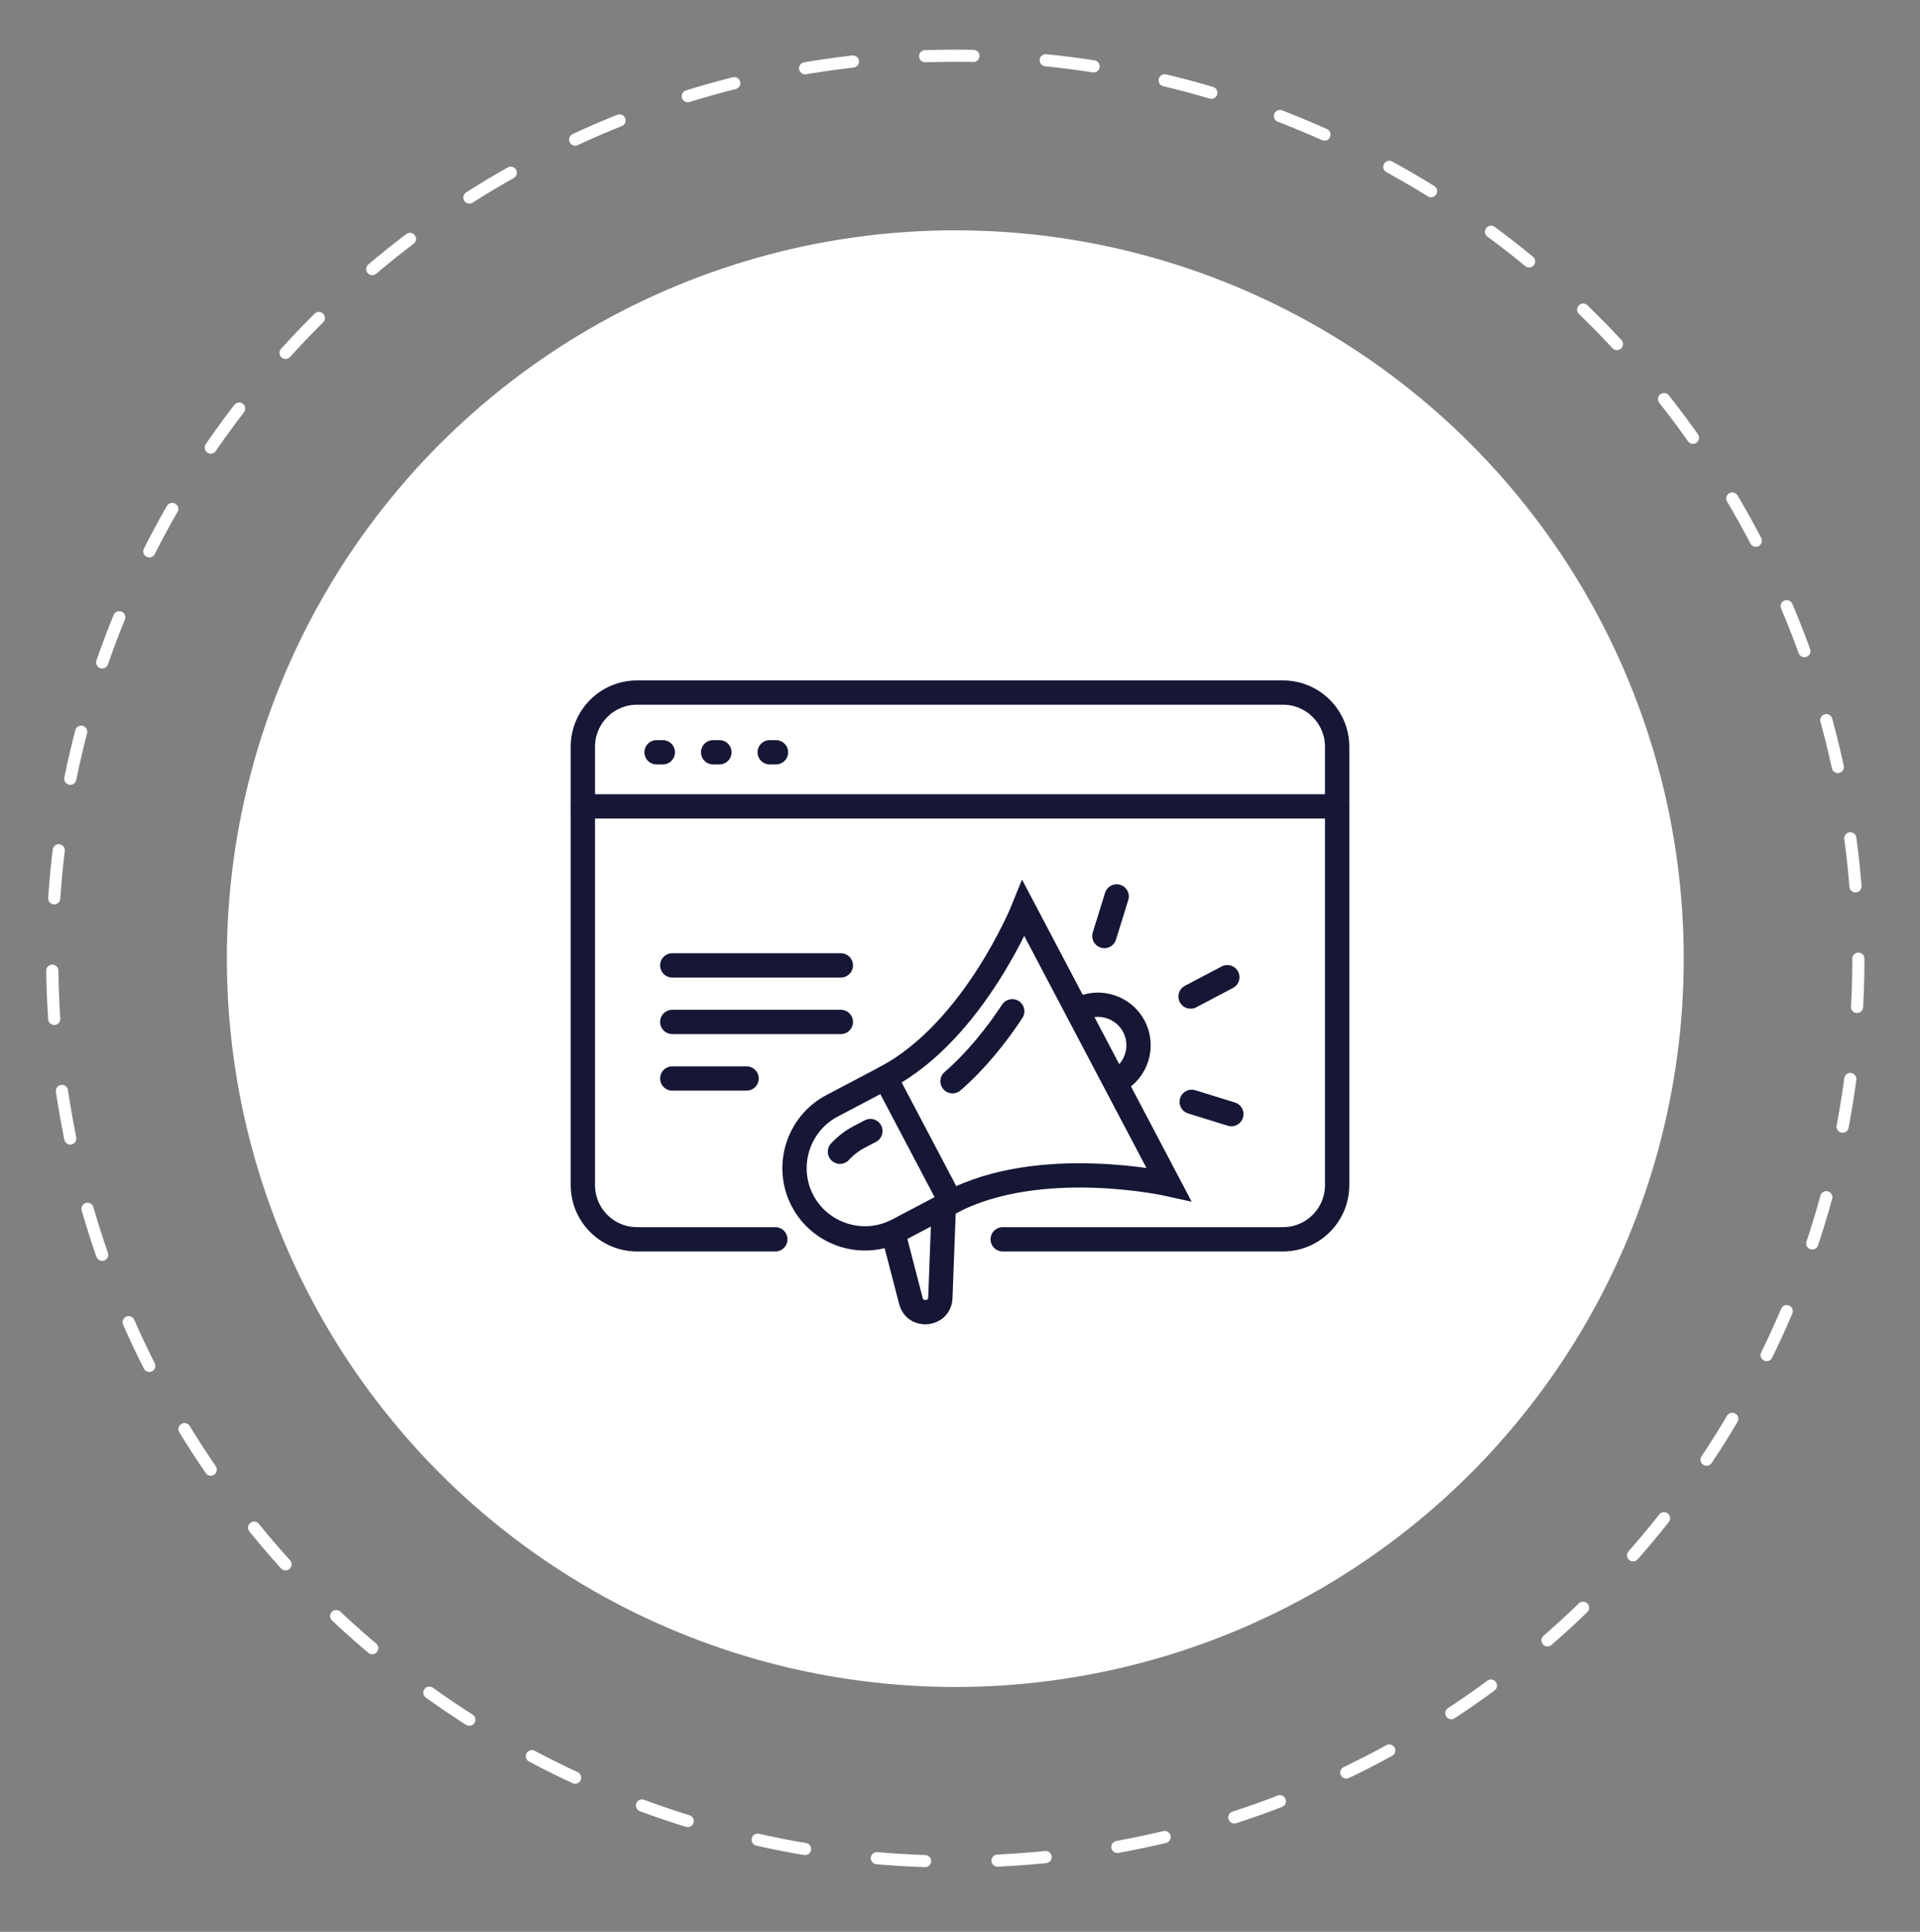
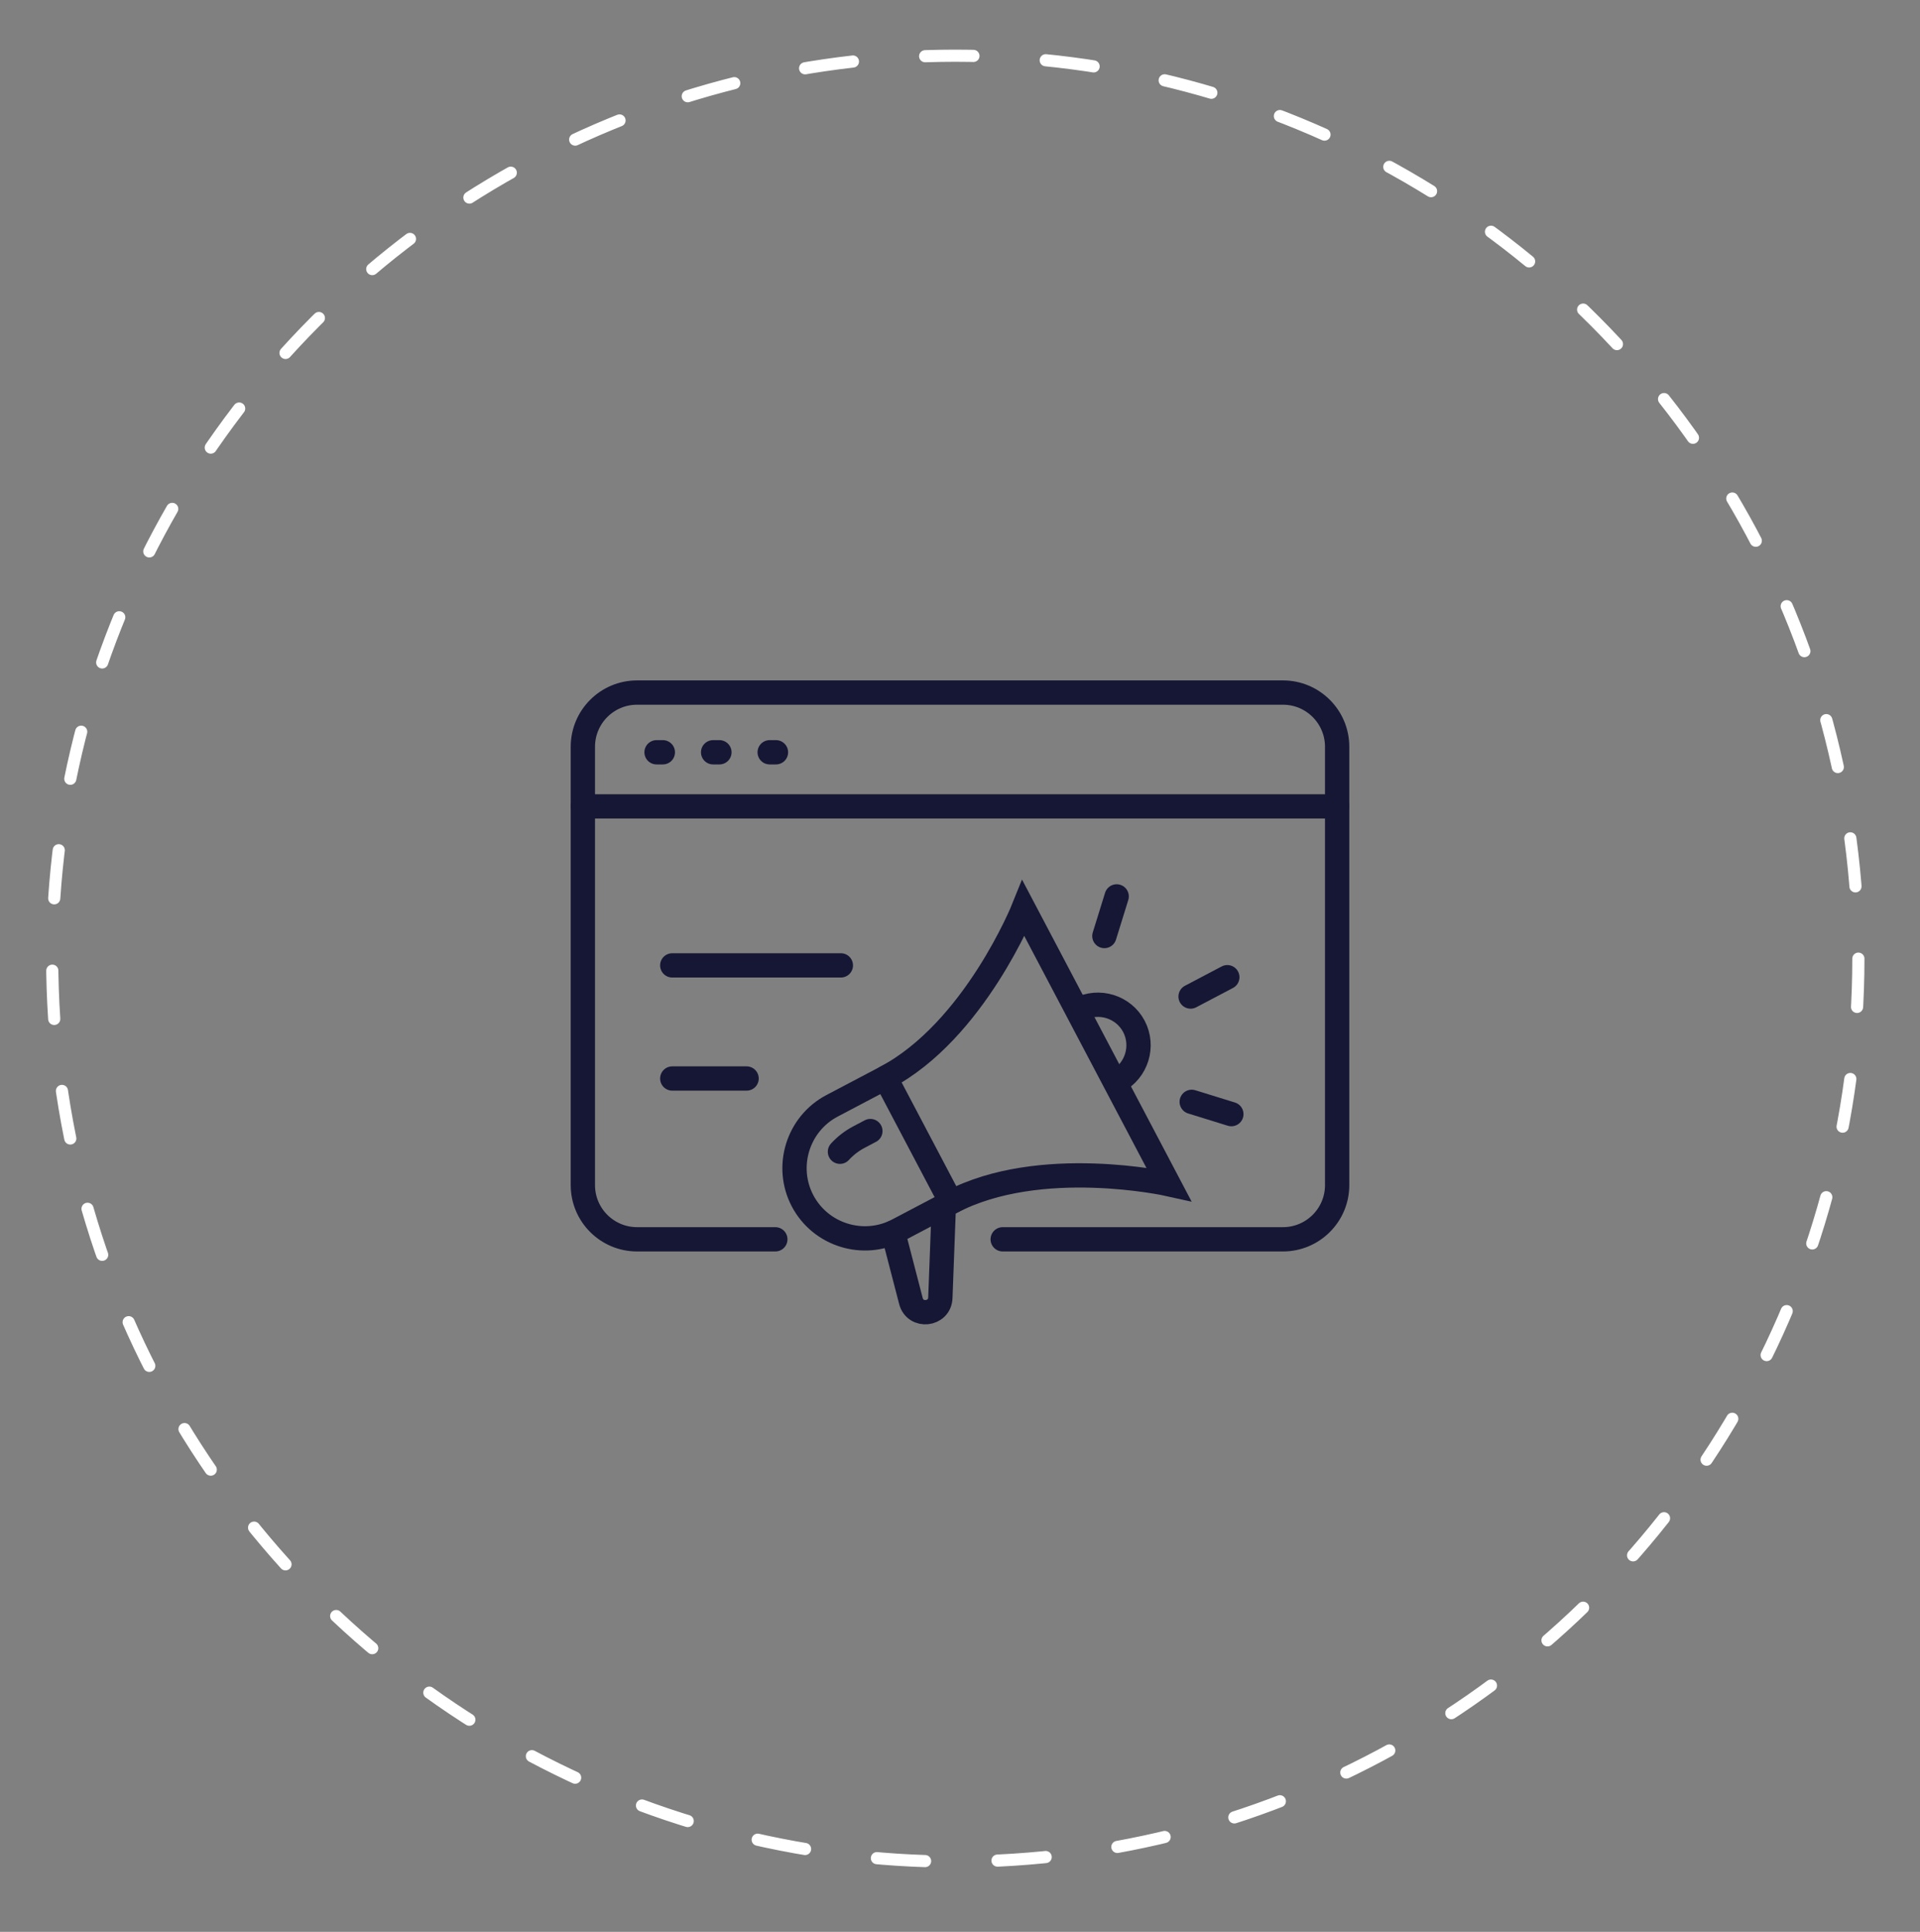
<svg xmlns="http://www.w3.org/2000/svg" version="1.1" id="Calque_1" x="0px" y="0px" width="158px" height="159px" viewBox="0 0 158 159" enable-background="new 0 0 158 159" xml:space="preserve">
  <rect x="0" y="0" width="158" height="159" fill="#808080" stroke="none" />
  <g>
-     <circle fill="#FFFFFF" cx="78.613" cy="78.901" r="59.944" />
    <g>
      <circle fill="none" stroke="#FFFFFF" stroke-linecap="round" stroke-miterlimit="10" stroke-dasharray="3.974,5.961" cx="78.613" cy="78.901" r="74.316" />
    </g>
  </g>
  <g>
    <g>
      <path fill="none" stroke="#161735" stroke-width="2" stroke-linecap="round" stroke-miterlimit="10" d="M78.26,98.947    l-4.393,2.313c-2.818,1.483-6.338,0.393-7.822-2.426l0,0c-1.484-2.817-0.393-6.338,2.426-7.821l4.391-2.313L78.26,98.947z" />
      <path fill="none" stroke="#161735" stroke-width="2" stroke-linecap="round" stroke-miterlimit="10" d="M78.26,98.947    c7.318-3.855,17.914-1.488,17.914-1.488l-1.734-3.294l-4.24-8.051l-5.975-11.346c0,0-4.043,10.076-11.363,13.932" />
      <path fill="none" stroke="#161735" stroke-width="2" stroke-linecap="round" stroke-miterlimit="10" d="M77.668,99.259    l-0.285,7.556c-0.055,1.417-2.066,1.636-2.422,0.263l-1.461-5.63" />
      <path fill="none" stroke="#161735" stroke-width="2" stroke-linecap="round" stroke-miterlimit="10" d="M88.797,83.077    c1.627-0.856,3.658-0.227,4.514,1.398l0,0c0.855,1.626,0.227,3.657-1.4,4.513" />
-       <path fill="none" stroke="#161735" stroke-width="2" stroke-linecap="round" stroke-miterlimit="10" d="M83.299,83.234    c-1.277,1.935-2.922,4.028-4.914,5.755" />
      <path fill="none" stroke="#161735" stroke-width="2" stroke-linecap="round" stroke-miterlimit="10" d="M69.121,94.793    c0.438-0.478,0.963-0.891,1.566-1.208l0.938-0.494" />
      <line fill="none" stroke="#161735" stroke-width="2" stroke-linecap="round" stroke-miterlimit="10" x1="97.975" y1="82.019" x2="100.998" y2="80.428" />
      <line fill="none" stroke="#161735" stroke-width="2" stroke-linecap="round" stroke-miterlimit="10" x1="90.881" y1="77.039" x2="91.893" y2="73.778" />
      <line fill="none" stroke="#161735" stroke-width="2" stroke-linecap="round" stroke-miterlimit="10" x1="101.33" y1="91.697" x2="98.068" y2="90.686" />
    </g>
    <g>
      <line fill="none" stroke="#161735" stroke-width="2" stroke-linecap="round" stroke-miterlimit="10" x1="47.965" y1="66.368" x2="110.035" y2="66.368" />
      <line fill="none" stroke="#161735" stroke-width="2" stroke-linecap="round" stroke-miterlimit="10" x1="54.029" y1="61.916" x2="54.545" y2="61.916" />
      <path fill="none" stroke="#161735" stroke-width="2" stroke-linecap="round" stroke-miterlimit="10" d="M82.514,102h23.061    c2.463,0,4.461-1.997,4.461-4.461V61.462c0-2.465-1.998-4.462-4.461-4.462H52.426c-2.463,0-4.461,1.997-4.461,4.462v36.077    c0,2.464,1.998,4.461,4.461,4.461h11.377" />
      <line fill="none" stroke="#161735" stroke-width="2" stroke-linecap="round" stroke-miterlimit="10" x1="58.684" y1="61.916" x2="59.201" y2="61.916" />
      <line fill="none" stroke="#161735" stroke-width="2" stroke-linecap="round" stroke-miterlimit="10" x1="63.338" y1="61.916" x2="63.855" y2="61.916" />
      <line fill="none" stroke="#161735" stroke-width="2" stroke-linecap="round" stroke-miterlimit="10" x1="55.322" y1="79.455" x2="69.195" y2="79.455" />
-       <line fill="none" stroke="#161735" stroke-width="2" stroke-linecap="round" stroke-miterlimit="10" x1="55.322" y1="84.109" x2="69.195" y2="84.109" />
      <line fill="none" stroke="#161735" stroke-width="2" stroke-linecap="round" stroke-miterlimit="10" x1="55.322" y1="88.765" x2="61.438" y2="88.765" />
    </g>
  </g>
</svg>